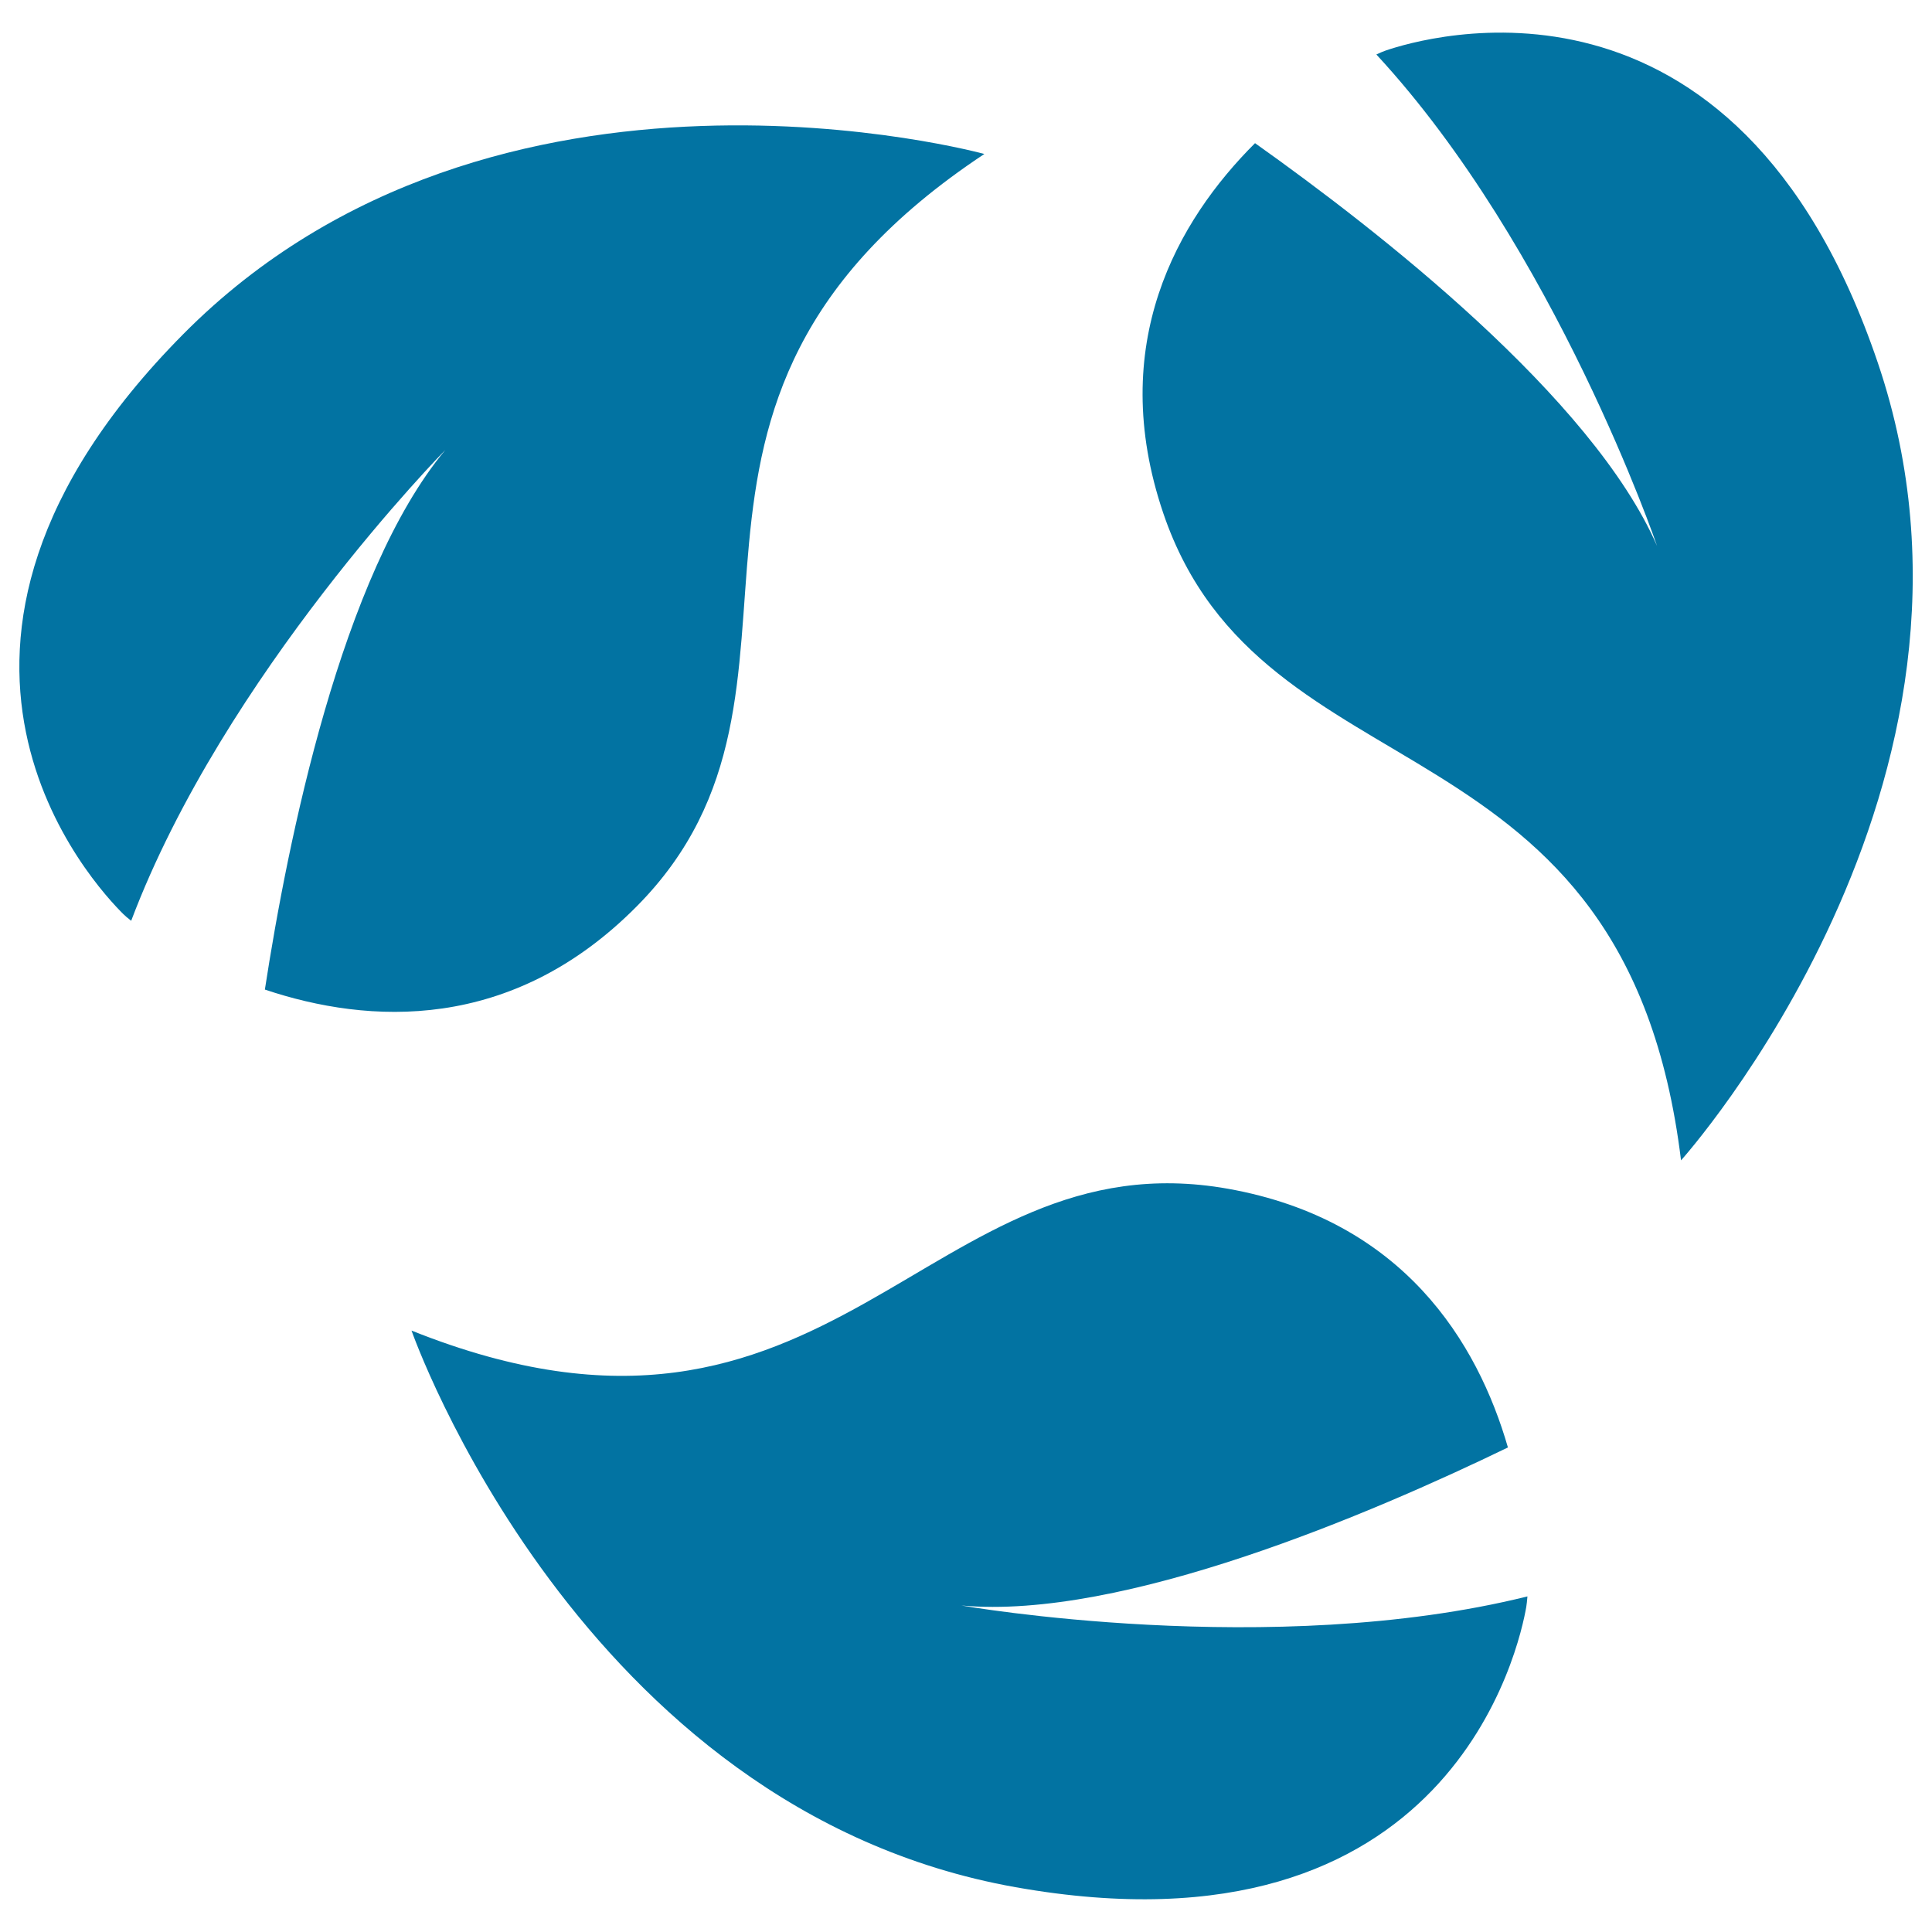
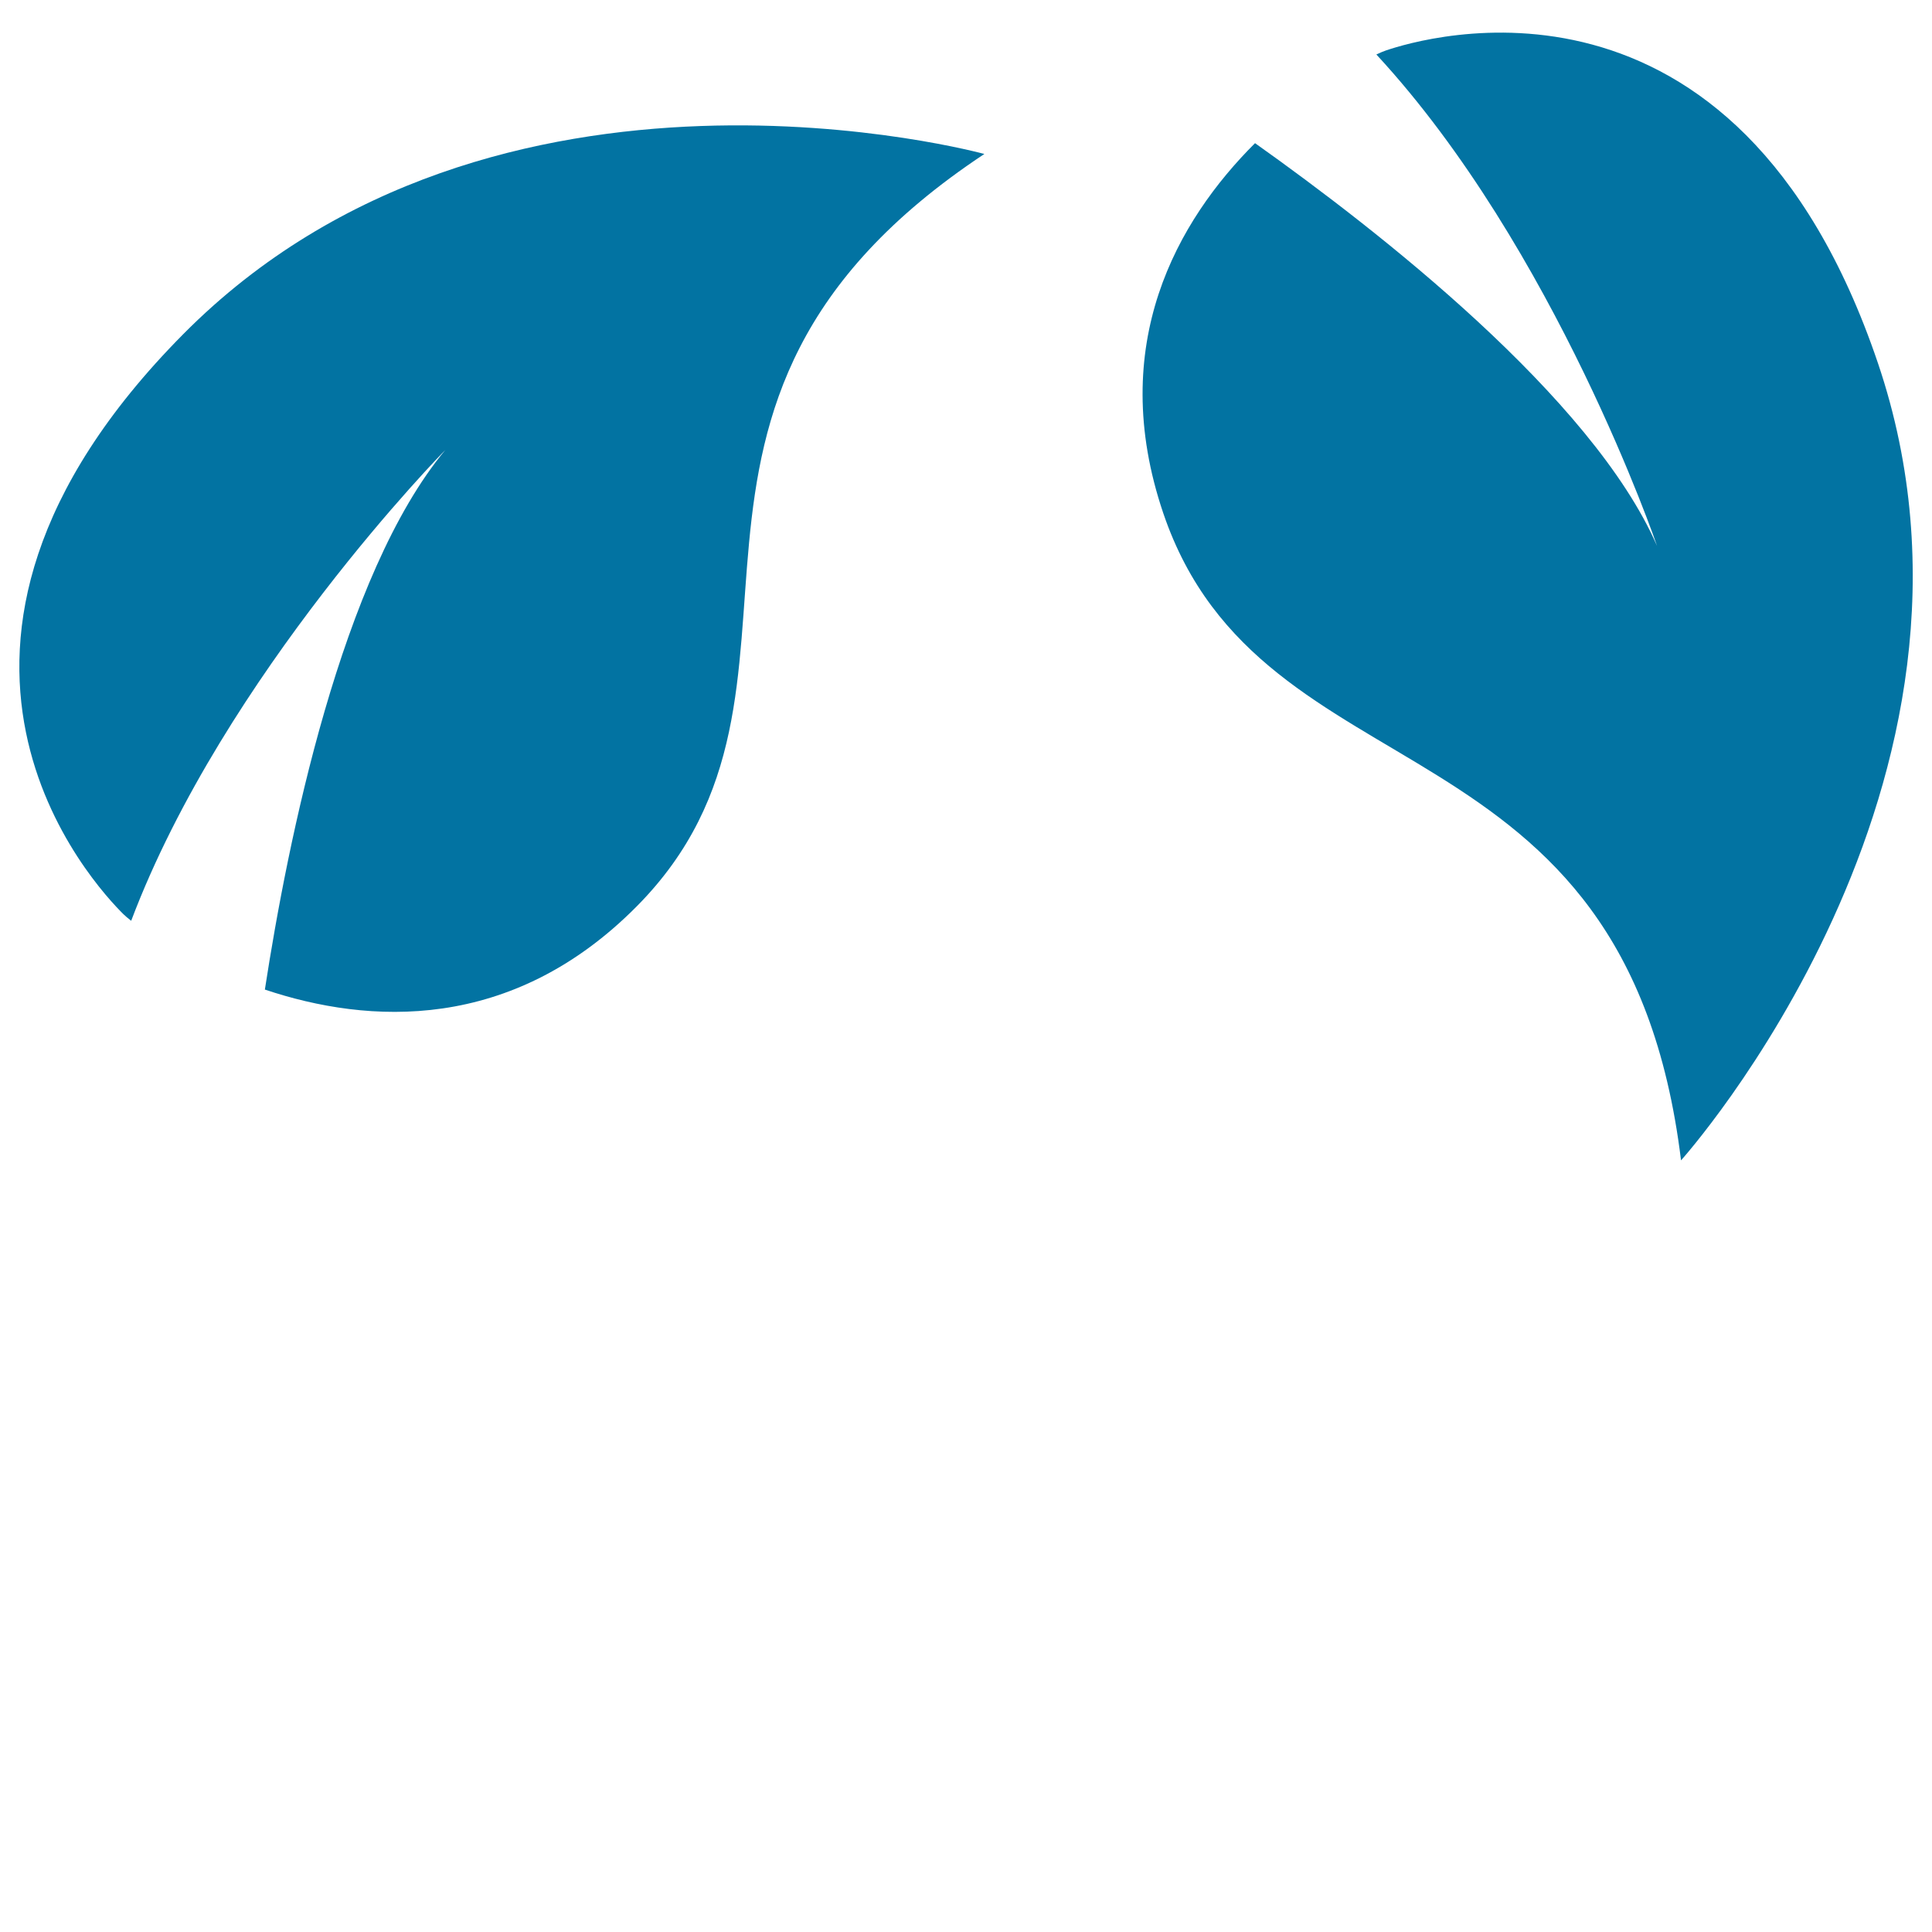
<svg xmlns="http://www.w3.org/2000/svg" viewBox="0 0 1000 1000" style="fill:#0273a2">
  <title>Recycle Symbol Of Three Leaves SVG icon</title>
  <g>
    <path d="M63.8,473.1c0.9,0.9,2.3,2.1,4.1,3.5c48.2-127.7,162.6-243.7,162.6-243.7c-53.8,64.5-81.6,202.5-93.4,279.3c53.6,18,127.6,22.4,192.5-43.1C441.7,356,312.5,210.2,509.5,79.7c0,0-253.2-69.7-414.7,93.3C-66.8,336.1,49.7,459.1,63.8,473.1z" />
    <path d="M870.1,600.6c0,0,175.5-195.3,101.9-412.7C898.4-29.5,736.3,19.7,717.4,26.1c-1.2,0.4-2.9,1.1-5,2.1c92.7,100.2,145.3,254.4,145.3,254.4c-33.6-77-144.7-163.5-208.1-208.5c-40.1,40-77.1,104.2-47.5,191.5C653.3,416.5,841.4,366.1,870.1,600.6z" />
-     <path d="M780.5,749.2c-15.7-54.3-54.1-117.7-144.9-133.9c-156.8-27.9-203.3,161.2-422.6,73.4c0,0,86.6,247.9,312.6,288.1c226,40.2,261-125.5,264.4-145.1c0.2-1.2,0.4-3.1,0.6-5.4c-132.5,32.9-293,4.7-293,4.7C581.1,838.7,710.5,783.1,780.5,749.2z" />
  </g>
</svg>